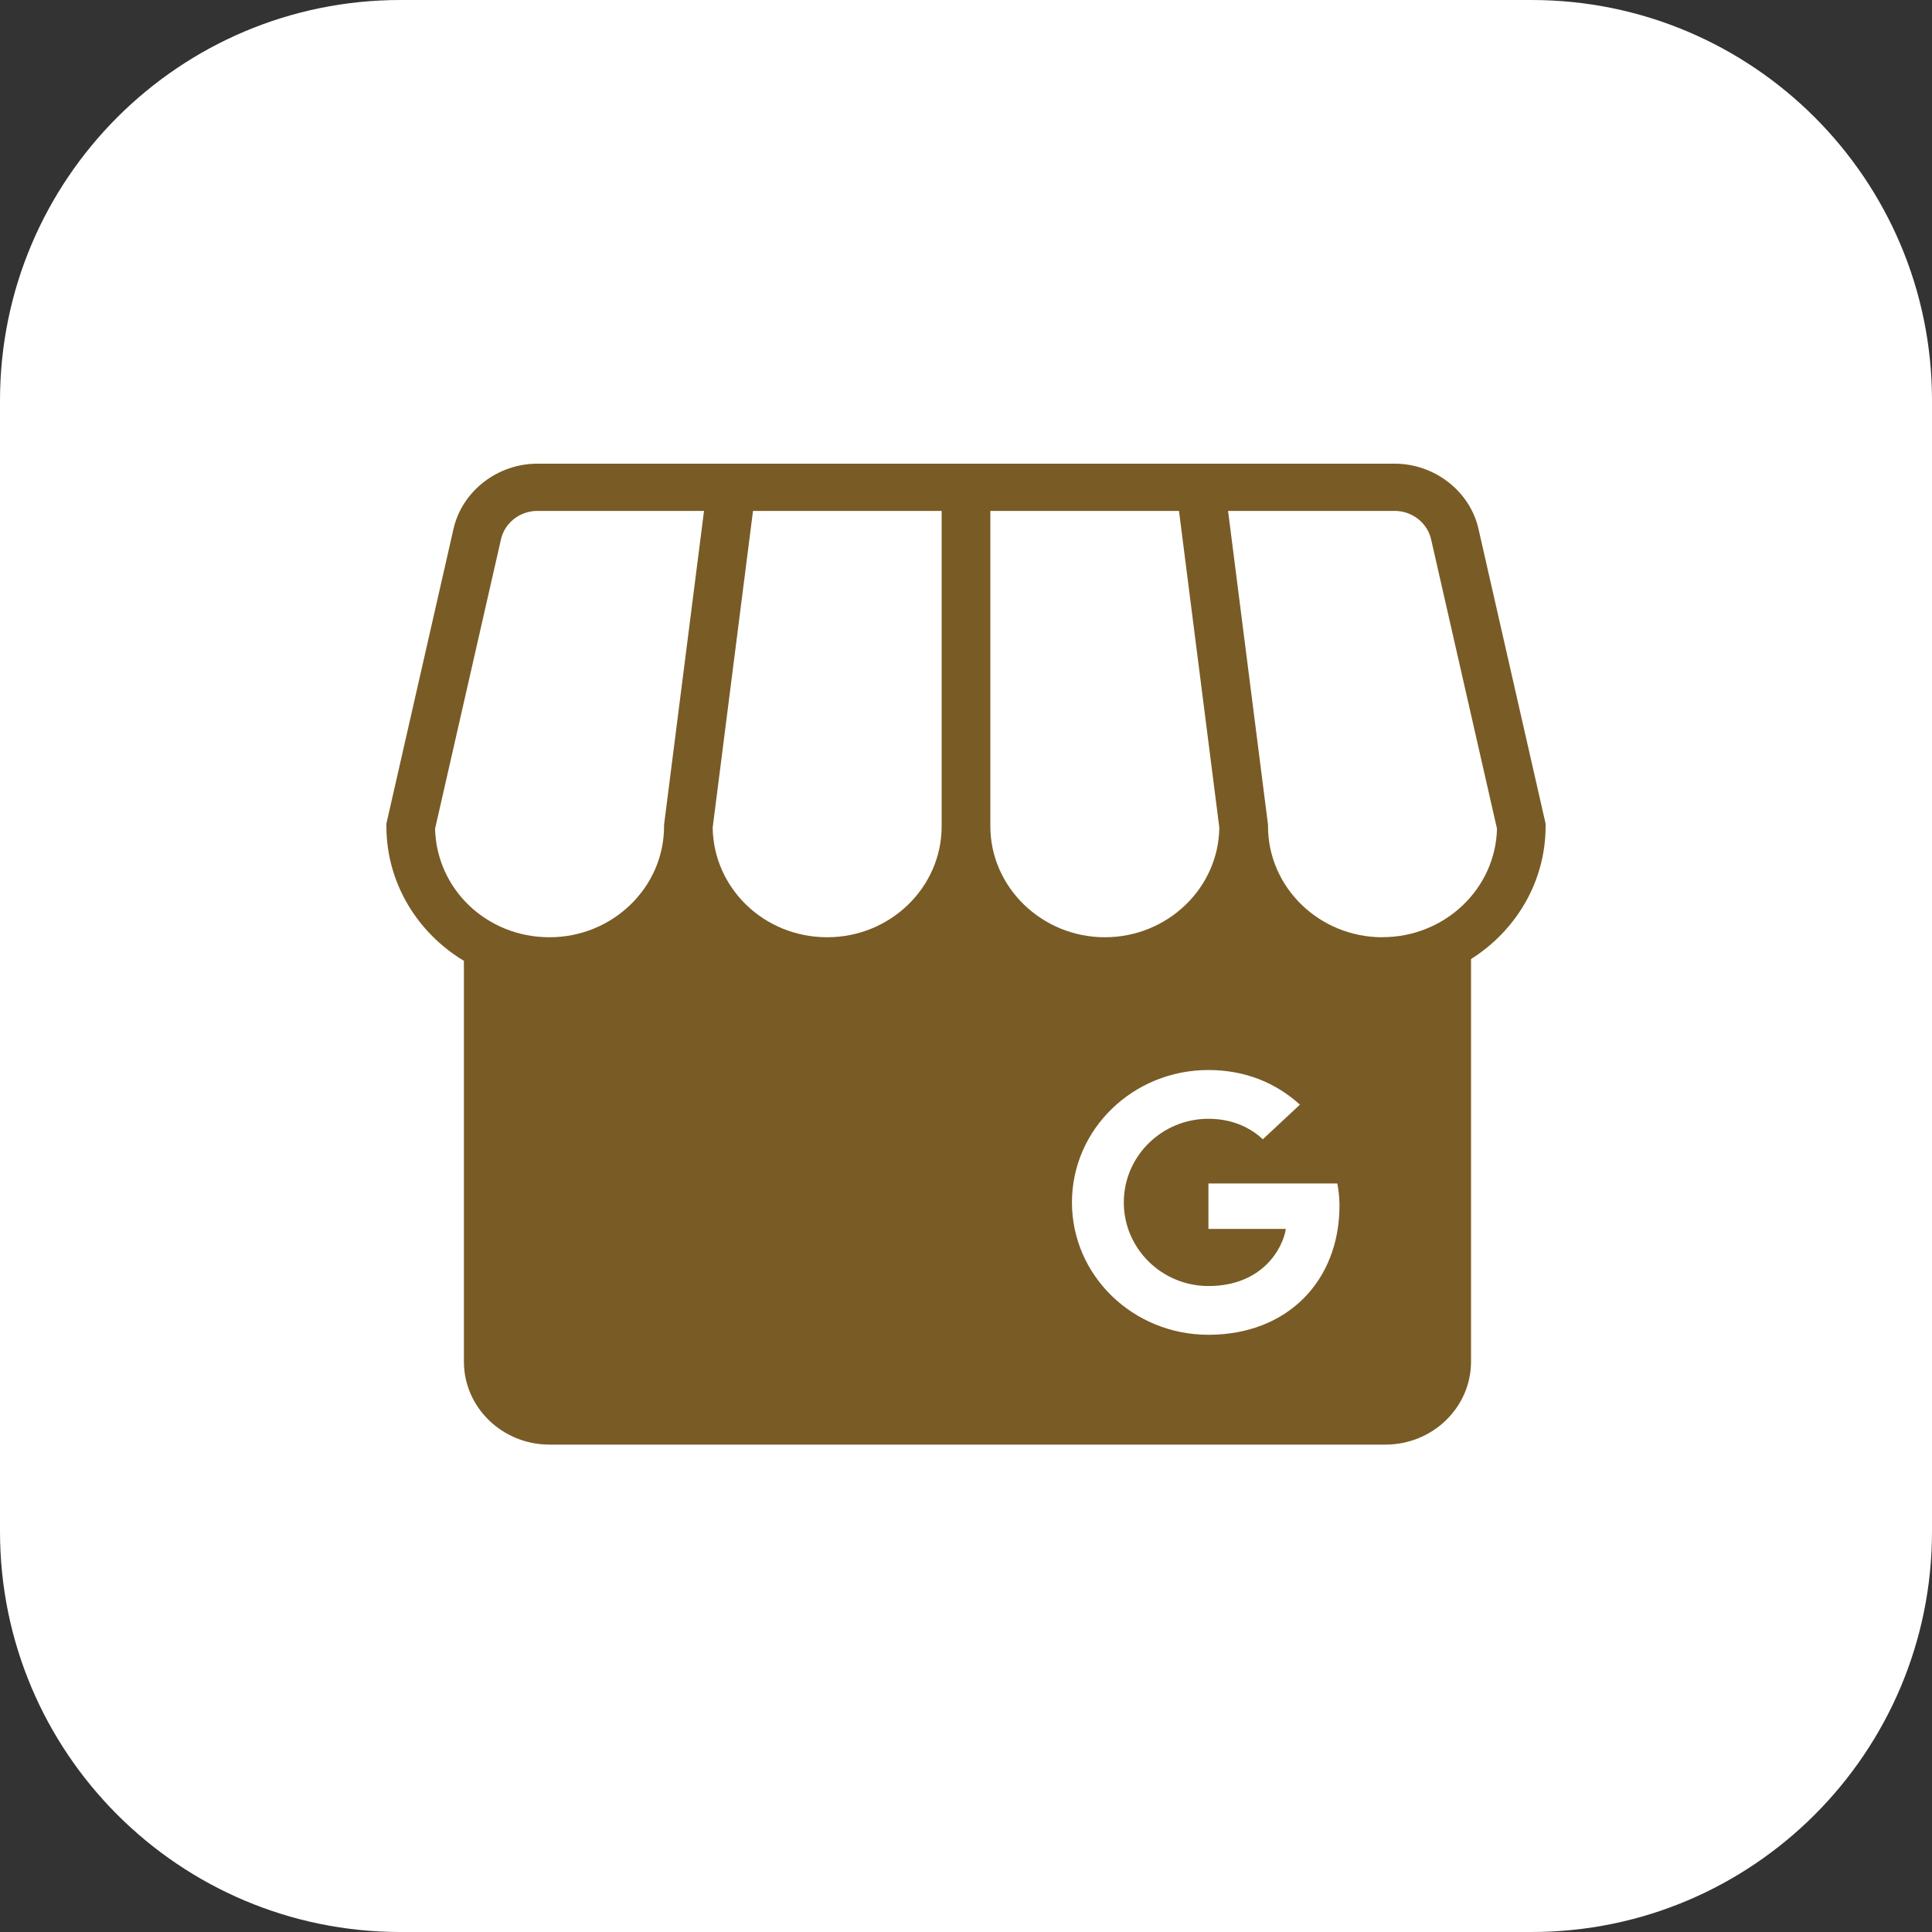
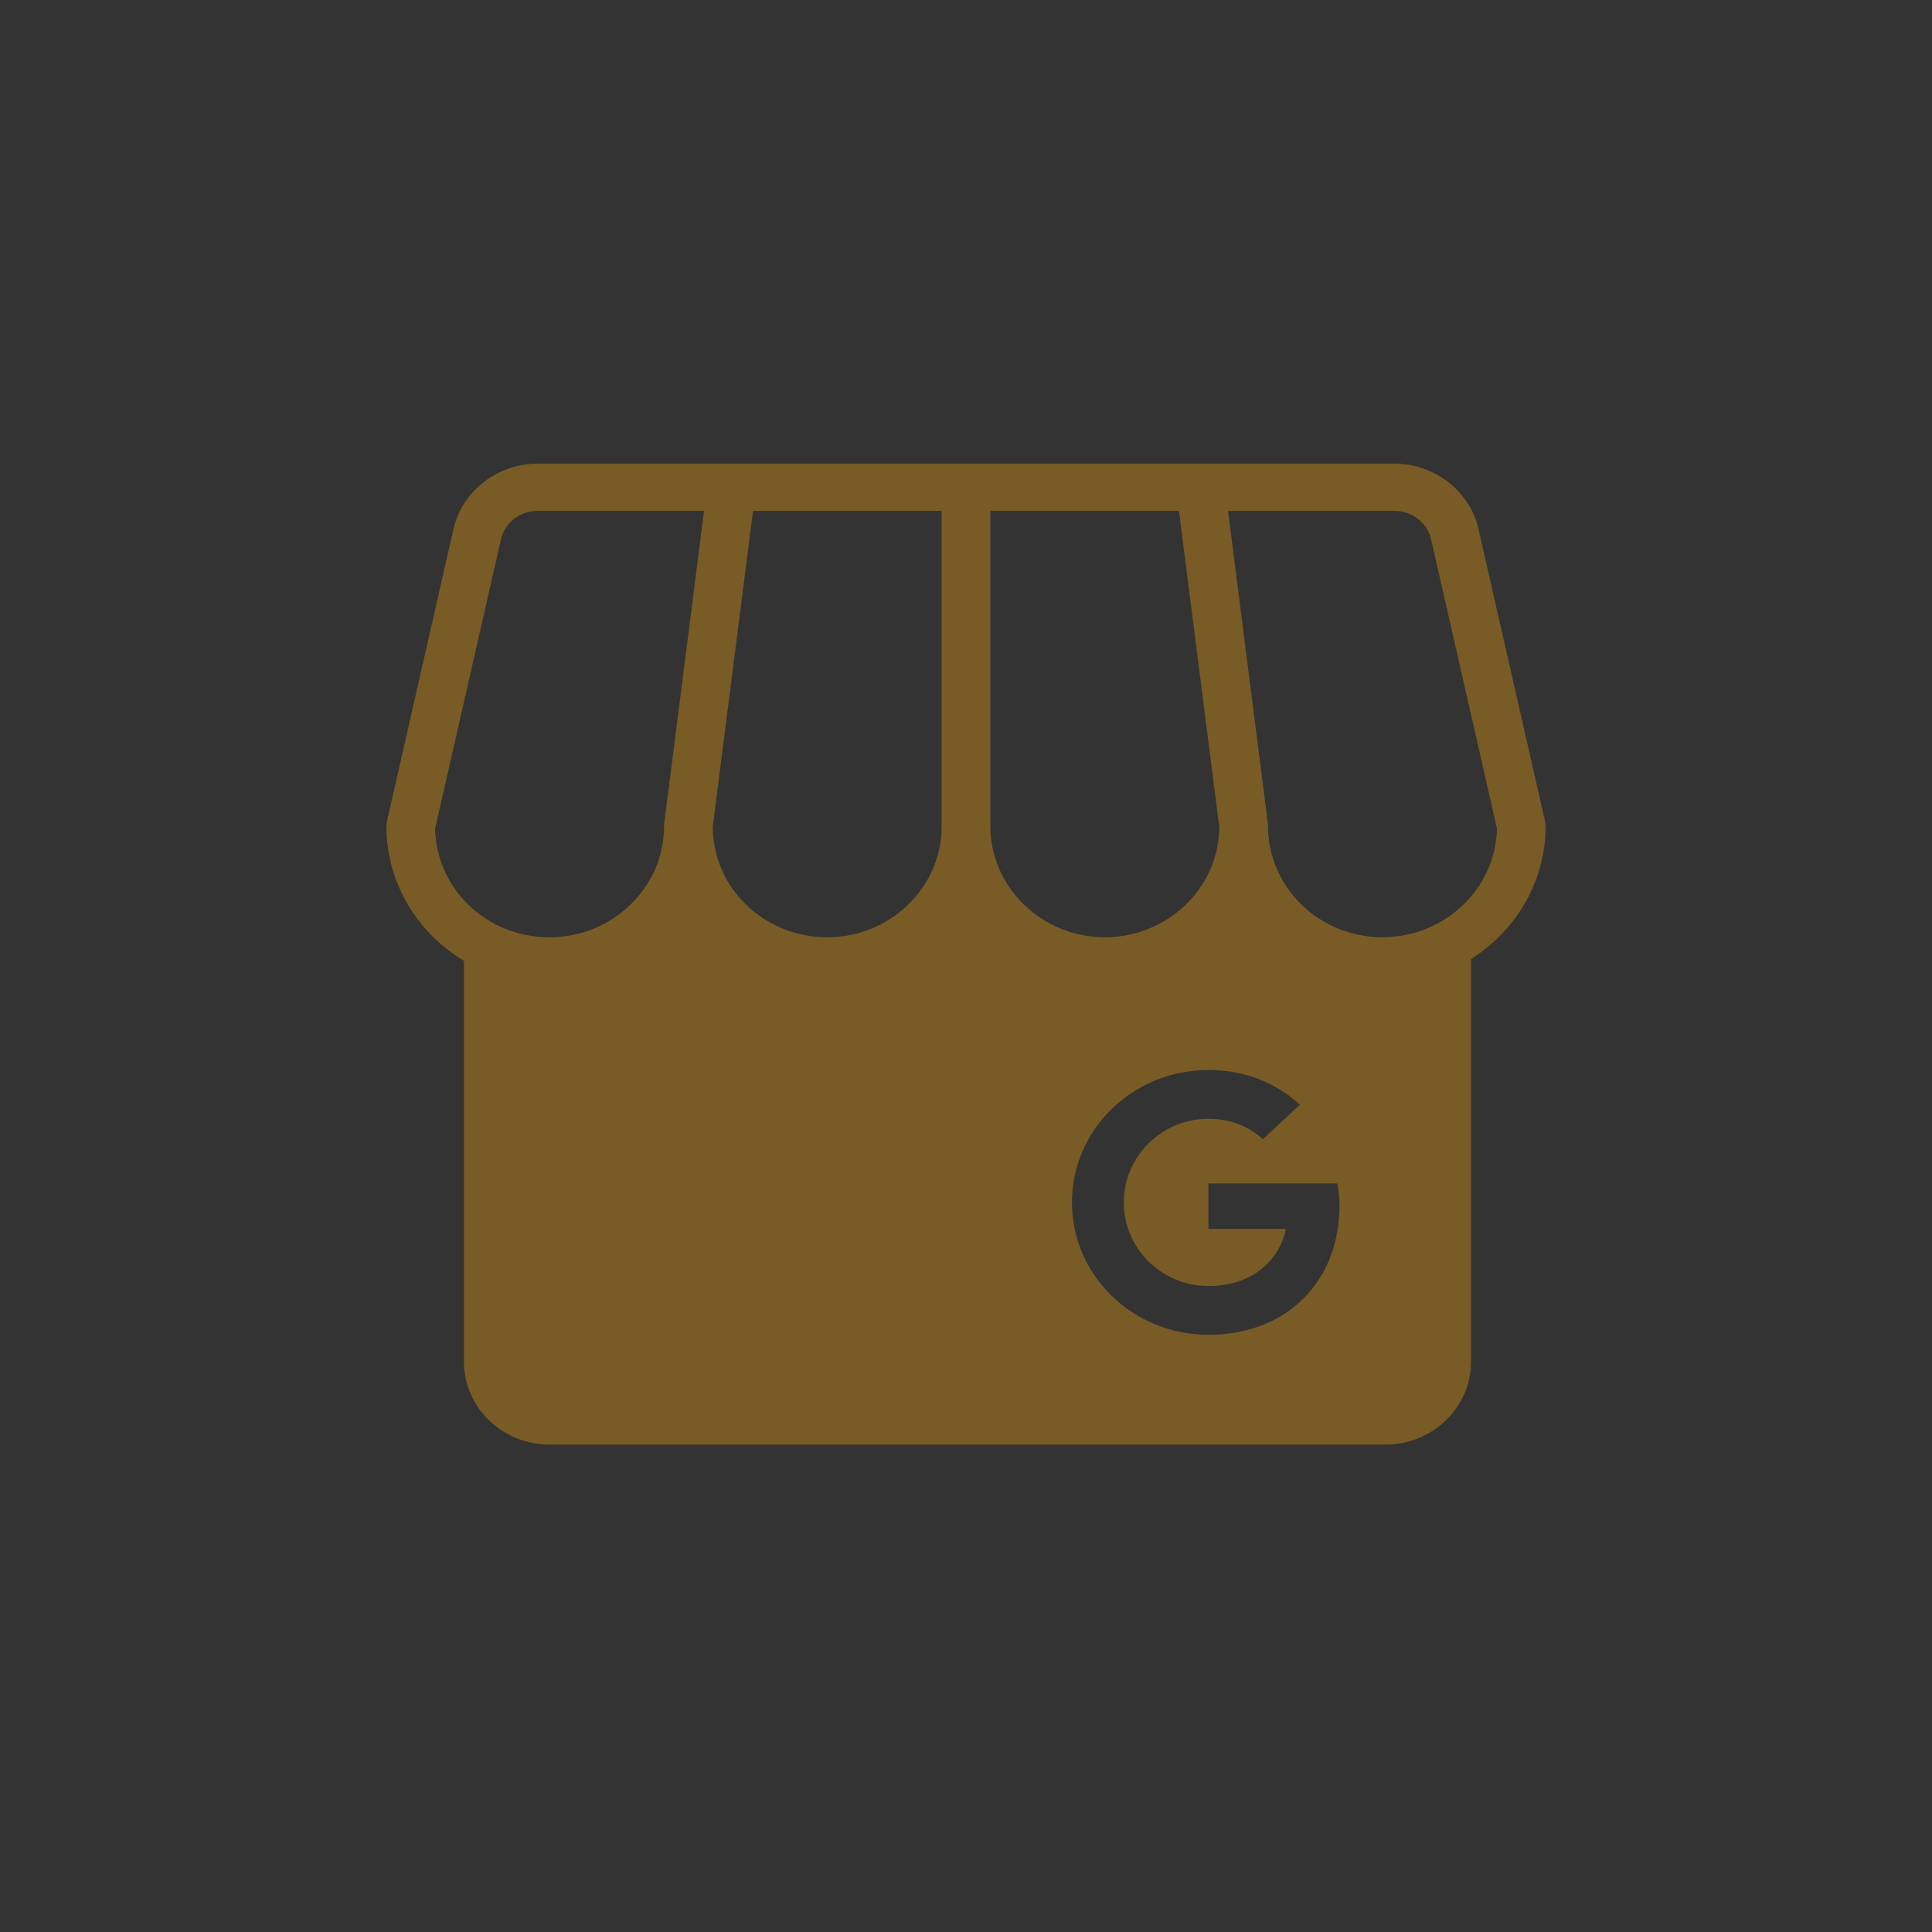
<svg xmlns="http://www.w3.org/2000/svg" width="25" height="25" viewBox="0 0 25 25" fill="none">
  <rect x="0" y="0" width="25" height="25" fill="#333333" stroke="none" />
-   <path d="M0 5.182C0 2.32 2.32 0 5.182 0H19.818C22.68 0 25 2.32 25 5.182V19.818C25 22.68 22.68 25 19.818 25H5.182C2.32 25 0 22.68 0 19.818V5.182Z" fill="#fff" />
  <path d="M19.132 6.845C19.021 6.356 18.564 6 18.047 6H6.953C6.436 6 5.979 6.356 5.868 6.845L5 10.658V10.691C5 11.426 5.402 12.072 6.003 12.433V17.62C6.003 18.212 6.5 18.693 7.109 18.693H17.929C18.538 18.693 19.035 18.212 19.035 17.62V12.41C19.615 12.044 20 11.411 20 10.691V10.658L19.132 6.846L19.132 6.845ZM8.593 10.672V10.691C8.593 11.483 7.928 12.128 7.111 12.128C6.294 12.128 5.648 11.501 5.63 10.723L6.483 6.977C6.531 6.765 6.729 6.611 6.953 6.611H9.11L8.593 10.672H8.593ZM12.185 10.691C12.185 11.483 11.521 12.128 10.704 12.128C9.887 12.128 9.233 11.493 9.222 10.709L9.744 6.611H12.185V10.691H12.185ZM12.815 10.691V6.611H15.256L15.778 10.709C15.768 11.493 15.107 12.128 14.296 12.128C13.485 12.128 12.815 11.483 12.815 10.691H12.815ZM15.637 17.272C14.661 17.272 13.871 16.506 13.871 15.559C13.871 14.612 14.661 13.846 15.637 13.846C16.114 13.846 16.513 14.014 16.821 14.294L16.341 14.742C16.21 14.619 15.98 14.477 15.637 14.477C15.034 14.477 14.542 14.962 14.542 15.559C14.542 16.157 15.034 16.641 15.637 16.641C16.336 16.641 16.599 16.154 16.639 15.902H15.637V15.314H17.305C17.32 15.4 17.333 15.486 17.333 15.598C17.333 16.577 16.657 17.272 15.637 17.272L15.637 17.272ZM17.889 12.128C17.072 12.128 16.408 11.483 16.408 10.691V10.672L15.891 6.611H18.048C18.272 6.611 18.469 6.765 18.518 6.977L19.371 10.723C19.353 11.5 18.696 12.127 17.89 12.127L17.889 12.128Z" fill="#795B25" />
</svg>